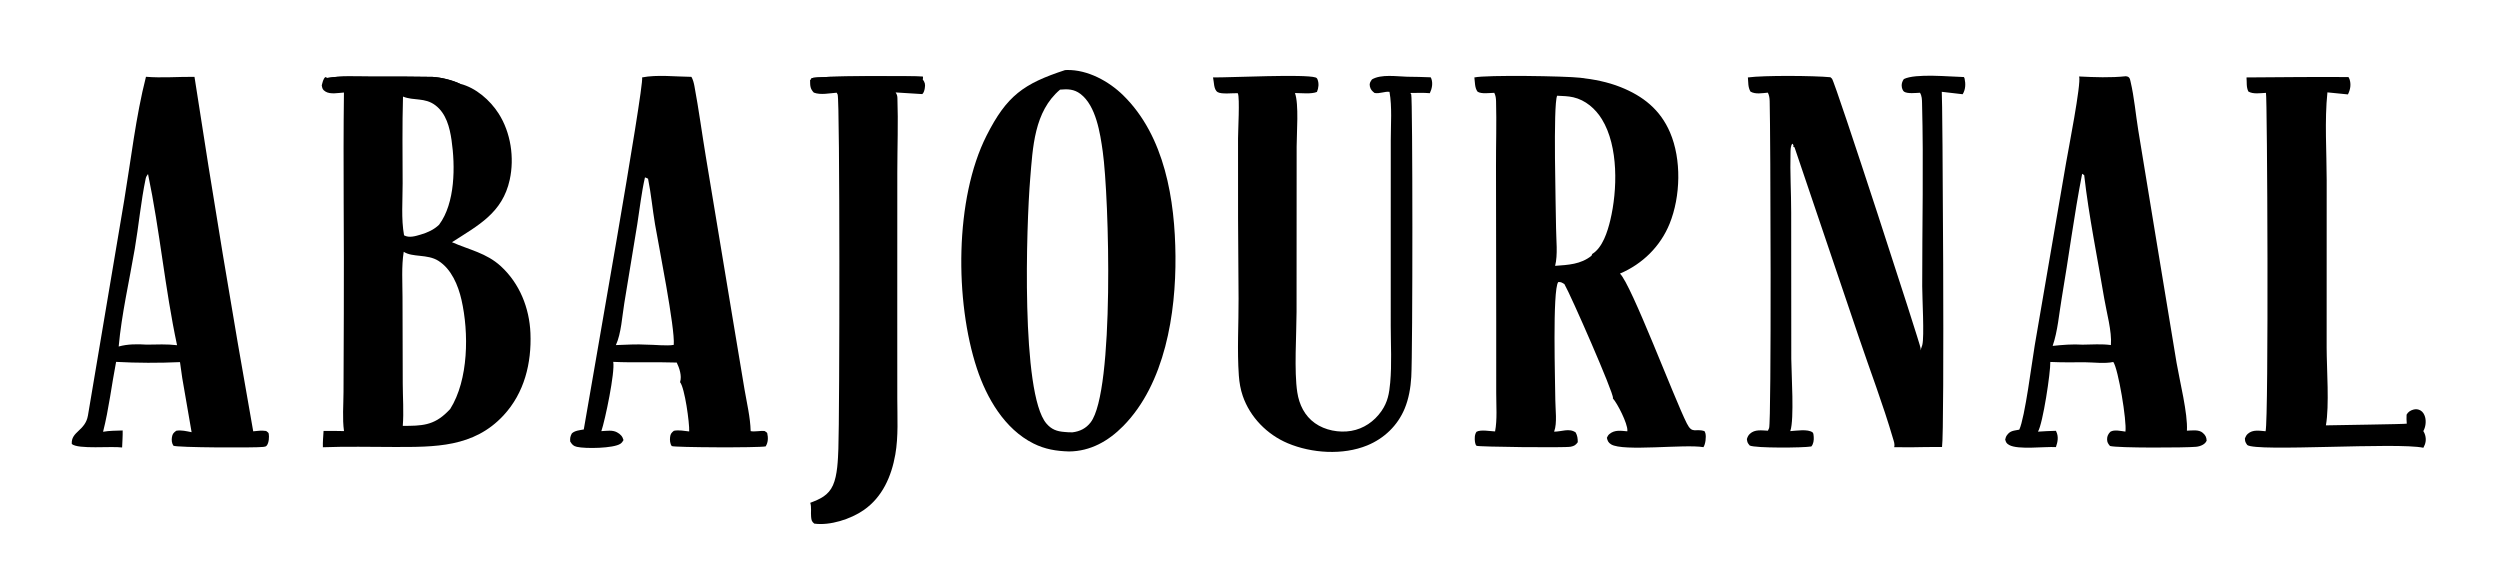
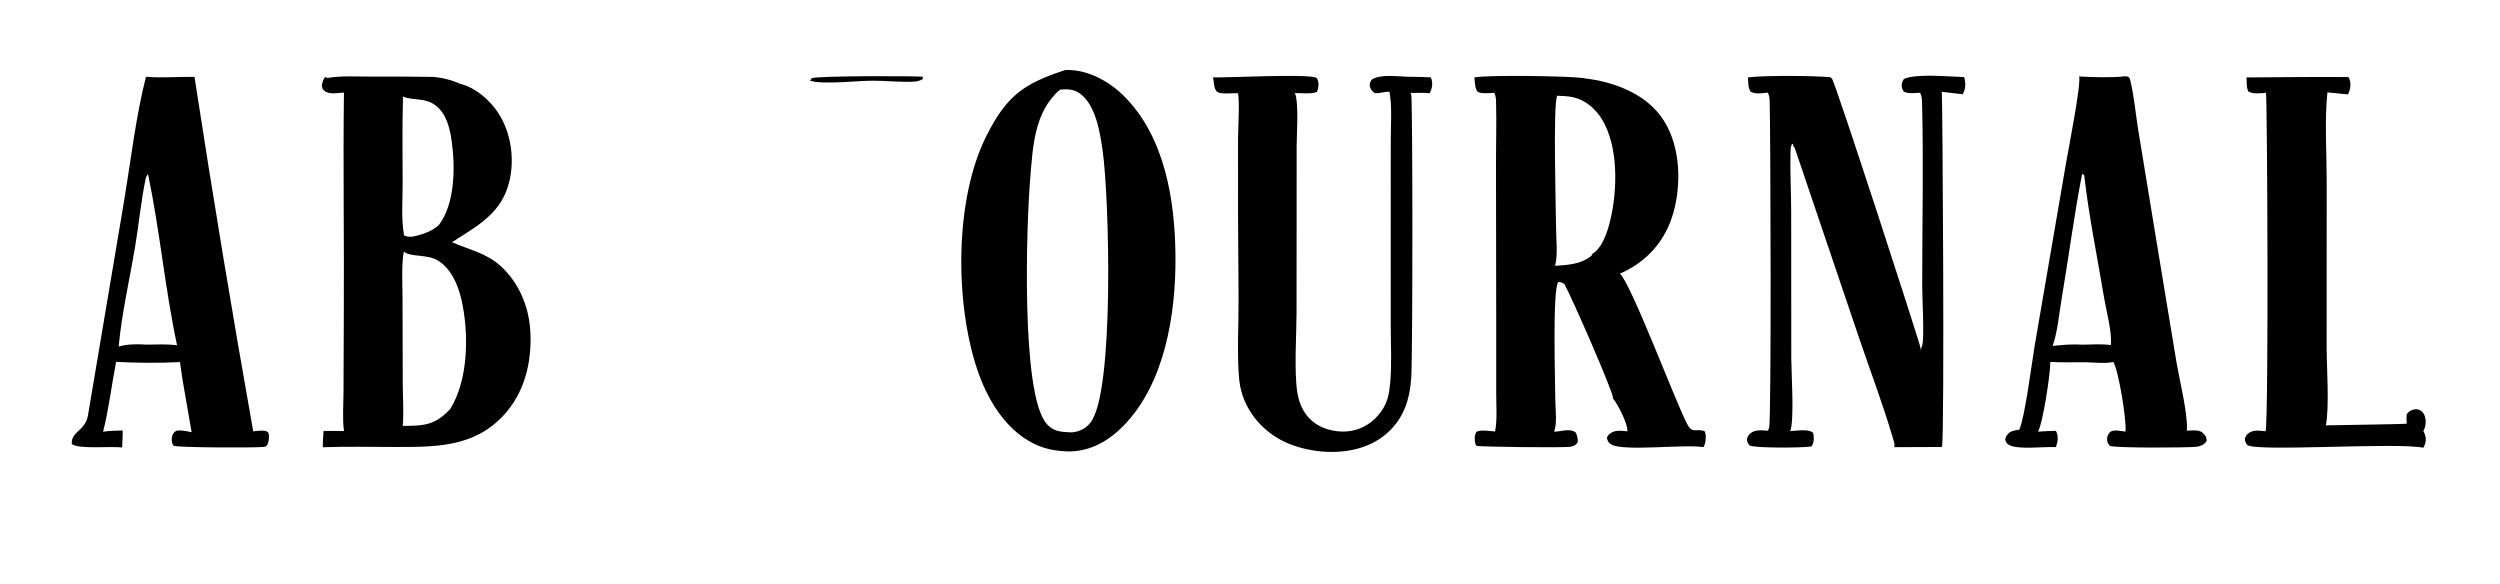
<svg xmlns="http://www.w3.org/2000/svg" width="612" height="143">
  <path fill="#000000" d="M260.705 17.166Q260.951 17.141 261.198 17.137C266.274 17.048 271.437 19.879 274.963 23.335C285.16 33.332 287.639 48.994 287.756 62.684C287.877 76.731 285.202 93.917 274.959 104.301C271.347 107.964 266.955 110.478 261.699 110.517C258.568 110.43 255.812 109.98 252.986 108.565C245.919 105.026 241.533 97.439 239.143 90.194C233.735 73.8 233.683 48.665 241.51 33.195C246.453 23.425 250.565 20.494 260.705 17.166ZM262.558 105.832C264.367 105.606 265.861 104.867 266.987 103.403C272.86 95.767 271.523 48.278 269.949 37.084C269.326 32.652 268.324 25.873 264.478 22.979C262.931 21.815 261.368 21.763 259.502 21.942C253.149 27.316 252.831 36.072 252.186 43.827C251.26 54.964 249.887 96.279 256.15 103.664C257.395 105.132 258.72 105.605 260.59 105.745C261.228 105.792 261.92 105.875 262.558 105.832Z" />
  <path fill="#000000" d="M80.156 19.08C83.462 18.519 87.123 18.749 90.472 18.747Q98.177 18.706 105.88 18.823C108.011 18.941 110.675 19.602 112.613 20.505C112.631 20.509 112.649 20.512 112.667 20.517C116.495 21.485 119.959 24.516 122.051 27.774C125.047 32.441 125.96 38.624 124.779 44.012C123.001 52.128 117.097 55.151 110.639 59.289C114.898 61.169 119.072 61.926 122.616 65.18C127.207 69.397 129.6 75.396 129.851 81.553C130.15 88.901 128.368 96.187 123.257 101.691C115.955 109.555 106.48 109.429 96.522 109.421C90.706 109.416 84.852 109.263 79.042 109.486C78.994 108.166 79.137 106.809 79.208 105.489Q81.71 105.467 84.211 105.529C83.785 102.501 84.086 99.055 84.093 95.988L84.165 76.757C84.266 58.723 83.966 40.682 84.197 22.652C82.869 22.737 80.831 23.162 79.669 22.411C78.953 21.948 78.921 21.701 78.764 20.907C78.952 20.25 79.09 19.289 79.656 18.861L80.156 19.08ZM110.203 100.135C114.727 92.968 114.8 81.416 112.971 73.397C112.163 69.855 110.512 65.866 107.32 63.85C104.613 62.139 101 63.062 98.83 61.638C98.258 65.206 98.531 69.141 98.536 72.758L98.592 93.887C98.605 97.298 98.868 100.863 98.6 104.255C103.2 104.247 106.146 104.207 109.556 100.793Q109.882 100.466 110.203 100.135ZM107.483 55.02C111.464 49.684 111.46 40.634 110.541 34.319C110.083 31.171 109.228 27.761 106.554 25.755C103.969 23.817 101.3 24.716 98.655 23.645C98.448 30.721 98.553 37.819 98.566 44.897C98.573 48.992 98.183 53.595 98.914 57.611C100.185 58.304 101.705 57.803 103.036 57.411C104.69 56.925 106.224 56.223 107.483 55.02Z" />
-   <path fill="#000000" d="M80.156 19.08C83.462 18.519 87.123 18.749 90.472 18.747Q98.177 18.706 105.88 18.823C108.011 18.941 110.675 19.602 112.613 20.505C112.565 20.549 112.506 20.607 112.448 20.642C110.688 21.691 106.8 20.621 104.94 20.084C98.158 19.003 90.436 20.501 83.496 20.025C82.426 19.951 80.901 19.936 80.156 19.08Z" />
  <path fill="#000000" d="M360.925 18.957C363.9 18.311 383.179 18.614 386.831 19.033C390.194 19.419 393.539 20.056 396.693 21.311C402.241 23.519 406.427 26.837 408.822 32.412C411.667 39.037 411.409 48.097 408.732 54.734C406.485 60.304 402.097 64.621 396.565 66.976C399.34 69.569 409.854 97.566 412.932 103.648C414.291 106.332 414.979 104.799 417.254 105.541C417.357 105.719 417.444 105.903 417.493 106.104C417.706 106.992 417.503 108.724 417.002 109.466C412.442 108.676 397.333 110.592 394.407 108.782C393.71 108.35 393.539 107.943 393.362 107.173C393.516 106.8 393.691 106.5 394.007 106.238C395.297 105.168 396.82 105.456 398.363 105.585C398.371 105.515 398.379 105.445 398.382 105.375C398.45 103.683 395.948 98.749 394.826 97.524C394.834 97.491 394.844 97.459 394.851 97.427C395.103 96.358 384.513 72.187 382.964 69.543C382.376 69.199 382.153 68.983 381.45 69.056C380.008 70.96 380.725 93.912 380.742 97.963C380.751 100.115 381.232 103.617 380.468 105.6C380.458 105.624 380.449 105.647 380.439 105.67C382.23 105.69 384.179 104.73 385.728 105.869C386.16 106.698 386.232 107.327 386.239 108.253C385.729 108.956 385.377 109.177 384.514 109.358C383.129 109.647 361.834 109.397 361.462 109.132C361.24 108.974 361.11 108.469 361.075 108.201C360.97 107.401 360.958 106.369 361.454 105.699C362.471 105.109 364.794 105.568 365.993 105.615C366.555 102.722 366.267 99.188 366.274 96.221L366.273 78.6L366.221 40.665C366.207 35.386 366.38 30.078 366.235 24.803C366.214 24.05 366.14 23.404 365.798 22.721C364.678 22.744 362.638 23.065 361.706 22.442C360.991 21.497 361.081 20.102 360.925 18.957ZM380.692 65.079C383.916 64.842 386.96 64.718 389.588 62.619L389.782 62.17C392.32 60.618 393.535 56.68 394.198 53.917C395.955 46.592 396.248 35.838 392.138 29.174C390.556 26.607 388.132 24.499 385.137 23.811C383.859 23.518 382.492 23.495 381.184 23.435C380.169 25.722 380.885 51.117 380.923 55.833C380.945 58.663 381.391 62.371 380.692 65.079Z" />
-   <path fill="#000000" d="M470.011 22.704C468.992 22.744 466.988 23.001 466.12 22.442C465.835 22.259 465.639 21.7 465.572 21.363C465.425 20.629 465.637 19.96 466.055 19.358C468.921 17.921 477.389 18.794 480.746 18.859C480.848 18.995 480.899 19.087 480.936 19.255C481.219 20.549 481.171 21.927 480.459 23.069L475.347 22.476C475.539 23.061 476.053 105.458 475.407 109.422C472.804 109.395 470.194 109.466 467.591 109.499L463.688 109.466C463.909 108.767 463.612 108.043 463.414 107.365C460.956 98.951 457.787 90.686 454.984 82.378L439.296 36.048L439.029 35.957L438.97 35.72L439.205 35.826L438.91 35.468L439.003 35.36L438.745 35.182C438.319 35.76 438.338 36.672 438.318 37.366C438.179 42.2 438.485 47.164 438.482 52.016L438.506 87.865C438.54 91.599 439.259 102.647 438.279 105.47C438.271 105.494 438.262 105.518 438.253 105.541C439.651 105.454 442.613 104.957 443.748 105.87C443.947 106.03 443.98 106.671 444 106.944C444.058 107.73 443.948 108.686 443.418 109.295C441.469 109.642 429.657 109.734 428.331 109.061C427.8 108.423 427.742 108.307 427.636 107.486C427.787 106.977 427.983 106.563 428.375 106.196C429.592 105.057 431.246 105.374 432.786 105.435Q432.958 105.128 433.075 104.796C433.662 103.153 433.433 32.293 433.217 24.768C433.196 24.014 433.11 23.364 432.772 22.68C431.384 22.797 429.735 23.14 428.513 22.419C427.868 21.27 428.009 20.226 427.883 18.957C431.783 18.425 444.102 18.518 448.081 18.907C448.218 19.011 448.347 19.123 448.464 19.25C449.268 20.12 470.209 84.609 470.165 85.246C470.153 85.425 470.139 85.602 470.109 85.78C470.213 85.534 470.3 85.287 470.39 85.036C470.463 84.832 470.531 84.631 470.585 84.421C471.097 82.45 470.56 72.878 470.557 70.088C470.54 55.179 470.908 40.187 470.519 25.289C470.495 24.373 470.498 23.516 470.011 22.704Z" />
+   <path fill="#000000" d="M470.011 22.704C468.992 22.744 466.988 23.001 466.12 22.442C465.835 22.259 465.639 21.7 465.572 21.363C465.425 20.629 465.637 19.96 466.055 19.358C468.921 17.921 477.389 18.794 480.746 18.859C480.848 18.995 480.899 19.087 480.936 19.255C481.219 20.549 481.171 21.927 480.459 23.069L475.347 22.476C475.539 23.061 476.053 105.458 475.407 109.422L463.688 109.466C463.909 108.767 463.612 108.043 463.414 107.365C460.956 98.951 457.787 90.686 454.984 82.378L439.296 36.048L439.029 35.957L438.97 35.72L439.205 35.826L438.91 35.468L439.003 35.36L438.745 35.182C438.319 35.76 438.338 36.672 438.318 37.366C438.179 42.2 438.485 47.164 438.482 52.016L438.506 87.865C438.54 91.599 439.259 102.647 438.279 105.47C438.271 105.494 438.262 105.518 438.253 105.541C439.651 105.454 442.613 104.957 443.748 105.87C443.947 106.03 443.98 106.671 444 106.944C444.058 107.73 443.948 108.686 443.418 109.295C441.469 109.642 429.657 109.734 428.331 109.061C427.8 108.423 427.742 108.307 427.636 107.486C427.787 106.977 427.983 106.563 428.375 106.196C429.592 105.057 431.246 105.374 432.786 105.435Q432.958 105.128 433.075 104.796C433.662 103.153 433.433 32.293 433.217 24.768C433.196 24.014 433.11 23.364 432.772 22.68C431.384 22.797 429.735 23.14 428.513 22.419C427.868 21.27 428.009 20.226 427.883 18.957C431.783 18.425 444.102 18.518 448.081 18.907C448.218 19.011 448.347 19.123 448.464 19.25C449.268 20.12 470.209 84.609 470.165 85.246C470.153 85.425 470.139 85.602 470.109 85.78C470.213 85.534 470.3 85.287 470.39 85.036C470.463 84.832 470.531 84.631 470.585 84.421C471.097 82.45 470.56 72.878 470.557 70.088C470.54 55.179 470.908 40.187 470.519 25.289C470.495 24.373 470.498 23.516 470.011 22.704Z" />
  <path fill="#000000" d="M35.732 18.798C39.597 19.115 43.711 18.769 47.612 18.812C52.056 47.762 56.855 76.749 61.987 105.586C63.062 105.463 64.073 105.339 65.15 105.503C65.367 105.679 65.734 105.875 65.783 106.151C65.926 106.966 65.835 108.346 65.334 109.03C65.098 109.352 64.812 109.356 64.429 109.407C62.598 109.646 43.07 109.581 42.449 109.106C42.04 108.489 41.972 107.732 42.092 107.01C42.229 106.185 42.501 105.928 43.15 105.447C44.391 105.225 45.683 105.57 46.905 105.8L44.617 92.56L44.062 88.645C38.923 88.881 33.558 88.868 28.421 88.587C27.316 94.271 26.661 100.084 25.233 105.697C26.795 105.416 28.445 105.441 30.03 105.379C30.06 106.757 29.945 108.164 29.894 109.543C27.33 109.177 19.095 110.044 17.572 108.686C17.355 105.622 20.89 105.491 21.53 101.709L30.413 48.994C32.058 39.099 33.26 28.49 35.732 18.798ZM29.054 84.826C31.23 84.21 33.666 84.216 35.914 84.366C38.374 84.327 40.895 84.216 43.344 84.507C40.381 70.671 39.14 56.443 36.235 42.602C35.979 42.921 35.757 43.279 35.672 43.683C34.486 49.314 33.96 55.245 32.987 60.94C31.646 68.796 29.774 76.896 29.054 84.826Z" />
-   <path fill="#000000" d="M157.191 18.951C160.823 18.23 165.543 18.779 169.262 18.813C169.644 19.487 169.849 20.289 169.991 21.047C171.065 26.785 171.833 32.602 172.791 38.364L179.329 77.76L182.263 95.356C182.826 98.689 183.679 102.163 183.762 105.537C184.7 105.761 186.112 105.389 187.185 105.516C187.329 105.619 187.781 105.876 187.816 106.027C188.074 107.158 188.052 108.299 187.433 109.279C185.501 109.638 165.071 109.536 164.452 109.203C164.002 108.621 163.959 107.72 164.038 107.008C164.126 106.219 164.371 105.942 164.963 105.458C166.152 105.208 167.515 105.485 168.714 105.617C168.815 103.625 167.635 94.951 166.475 93.547C166.482 93.526 166.49 93.505 166.496 93.484C166.951 92.011 166.315 90.07 165.662 88.753C160.482 88.574 155.296 88.822 150.117 88.584C150.595 91.048 148.139 102.844 147.212 105.543C148.454 105.488 149.909 105.208 151.039 105.827C151.9 106.3 152.377 106.807 152.635 107.731C152.436 108.103 152.217 108.405 151.859 108.643C150.183 109.761 143.349 109.874 141.237 109.392C140.346 109.189 140.054 108.83 139.589 108.087C139.52 107.253 139.597 106.857 139.981 106.113C140.698 105.398 141.947 105.31 142.909 105.133C144.571 95.251 157.745 21.016 157.191 18.951ZM150.768 84.477C153.269 84.392 155.805 84.221 158.304 84.373C160.054 84.361 163.394 84.743 164.934 84.423C165.298 80.437 161.239 60.103 160.358 54.939C159.728 51.243 159.392 47.406 158.644 43.75C158.402 43.637 158.147 43.487 157.889 43.421C157.031 47.165 156.61 51.065 156.009 54.861L152.824 74.248C152.303 77.374 152.082 81.637 150.768 84.477Z" />
  <path fill="#000000" d="M520.423 18.659C520.751 18.729 520.969 18.736 521.204 19.002C521.428 19.256 521.487 19.66 521.563 19.984C522.472 23.855 522.805 27.937 523.445 31.865L527.792 58.332L532.825 88.817C533.594 93.313 535.611 101.301 535.356 105.431C536.572 105.4 538.249 105.089 539.231 105.954C539.907 106.548 540.137 107.004 540.189 107.875C539.985 108.323 539.698 108.612 539.271 108.86C538.751 109.163 538.164 109.323 537.568 109.378C534.944 109.621 518.475 109.694 516.527 109.177C516.057 108.613 515.825 108.29 515.815 107.523C515.805 106.772 516.114 106.216 516.621 105.692C517.588 105.104 519.22 105.523 520.305 105.657C520.673 103.092 518.541 90.283 517.336 88.61C515.293 89.072 512.454 88.696 510.324 88.68C507.517 88.707 504.719 88.731 501.914 88.606C501.994 91.088 500.103 103.698 498.893 105.668C500.344 105.54 501.818 105.524 503.274 105.462C503.317 105.533 503.324 105.541 503.357 105.608C503.982 106.887 503.735 108.161 503.291 109.451C500.54 109.283 494.008 110.15 491.854 108.937C491.191 108.564 491.074 108.315 490.871 107.608C490.949 107.277 491.046 106.913 491.239 106.627C492.091 105.374 492.941 105.47 494.324 105.178C495.712 102.171 497.408 88.652 498.111 84.492L505.775 39.867C506.253 37.032 509.534 20.397 508.971 18.722C512.688 18.906 516.728 19.066 520.423 18.659ZM502.49 84.675C504.892 84.422 507.397 84.218 509.81 84.374C512.077 84.351 514.503 84.156 516.747 84.472C517.022 81.092 515.68 76.47 515.11 73.04C513.447 63.046 511.35 52.928 510.211 42.877L509.707 42.541C507.741 52.616 506.434 62.908 504.701 73.038C504.062 76.768 503.726 81.119 502.49 84.675Z" />
  <path fill="#000000" d="M340.149 22.484C339.01 22.325 337.766 22.995 336.494 22.763C335.905 22.312 335.527 21.933 335.353 21.18C335.172 20.4 335.442 20.047 335.858 19.442C338.093 18.11 341.927 18.715 344.474 18.784C346.388 18.776 348.312 18.872 350.225 18.924C350.288 19.018 350.33 19.088 350.37 19.194C350.824 20.373 350.551 21.717 350.02 22.813C348.454 22.672 346.833 22.757 345.259 22.76C345.342 22.867 345.416 22.978 345.468 23.103C345.83 23.96 345.851 86.044 345.48 92.293C345.324 94.911 344.867 97.611 343.854 100.043C342.126 104.193 338.836 107.344 334.685 109.043C328.743 111.474 321.1 110.975 315.246 108.509C310.187 106.378 306.025 102.142 304.229 96.93C303.676 95.324 303.391 93.656 303.27 91.965C302.827 85.773 303.229 79.351 303.201 73.135Q303.022 53.513 303.071 33.891C303.073 32.071 303.52 23.973 303.04 22.904C303.027 22.873 303.011 22.843 302.997 22.812C301.762 22.772 299.032 23.111 298.098 22.558C297.071 21.95 297.212 20.016 296.949 18.956C301.47 18.989 319.377 18.097 322.033 18.959C322.3 19.045 322.419 19.175 322.521 19.424C322.917 20.399 322.801 21.556 322.387 22.505C321.06 23.076 318.492 22.774 317.001 22.775C318.006 25.438 317.417 32.657 317.419 35.855L317.398 76.335C317.382 81.919 316.775 90.896 317.579 96.061C318.046 99.061 319.366 101.787 321.888 103.584C324.367 105.352 327.801 105.988 330.777 105.479C333.808 104.961 336.403 103.169 338.154 100.667C339.722 98.428 340.081 96.345 340.323 93.664C340.73 89.141 340.46 84.42 340.454 79.867L340.453 55.056L340.461 34.246C340.461 30.46 340.81 26.212 340.149 22.484Z" />
-   <path fill="#000000" d="M198.311 19.738L198.711 19.142C199.762 18.566 223.685 18.555 225.943 18.788L225.858 19.395C226.431 20.198 226.552 20.601 226.388 21.594C226.308 22.079 226.159 22.704 225.777 23.034L219.243 22.629C219.558 23.078 219.668 23.442 219.687 23.984C219.897 30.011 219.669 36.119 219.66 42.154L219.651 77.384L219.657 97.586C219.657 102.059 219.952 106.854 219.172 111.265C218.227 116.611 216.029 121.684 211.436 124.871C208.251 127.08 203.195 128.717 199.328 128.181C198.695 127.662 198.645 127.345 198.559 126.529C198.444 125.43 198.696 124.129 198.353 123.084C200.758 122.174 202.788 121.288 203.911 118.79C205.012 116.342 205.128 112.543 205.234 109.852C205.544 102.005 205.633 24.523 205.053 23.135Q204.956 22.904 204.82 22.694C203.067 22.814 200.879 23.312 199.228 22.671C198.329 21.756 198.316 20.979 198.311 19.738Z" />
  <path fill="#000000" d="M198.311 19.738L198.711 19.142C199.762 18.566 223.685 18.555 225.943 18.788L225.858 19.395C225.137 19.786 224.491 19.945 223.674 19.988C220.468 20.155 217.132 19.774 213.908 19.752C210.1 19.726 201.685 20.744 198.559 19.821C198.475 19.796 198.393 19.768 198.311 19.738Z" />
  <path fill="#000000" d="M549.942 18.957C558.271 18.913 566.578 18.792 574.912 18.867C575.013 19.018 575.093 19.173 575.153 19.346C575.596 20.63 575.375 21.93 574.773 23.112Q572.261 22.882 569.752 22.613C569.031 29.585 569.57 37.09 569.572 44.135L569.563 85.122C569.577 90.401 570.249 99.311 569.38 104.127C571.431 104.071 588.955 103.84 589.179 103.712C589.11 102.965 589.092 102.261 589.132 101.512C589.493 100.841 590.054 100.487 590.773 100.276C591.397 100.094 591.996 100.167 592.553 100.486C593.121 100.812 593.482 101.454 593.655 102.071C593.961 103.162 593.792 104.551 593.232 105.532C593.422 105.832 593.565 106.136 593.663 106.479C593.991 107.634 593.82 108.582 593.241 109.614C586.871 108.221 552.309 110.66 550.128 108.938C549.664 108.257 549.586 108.131 549.552 107.314C549.727 106.884 549.919 106.498 550.272 106.19C551.516 105.102 553.101 105.45 554.617 105.568C555.396 102.399 555.035 23.489 554.706 22.733C553.336 22.795 551.582 23.106 550.399 22.402C549.851 21.268 550.06 20.174 549.942 18.957Z" />
</svg>